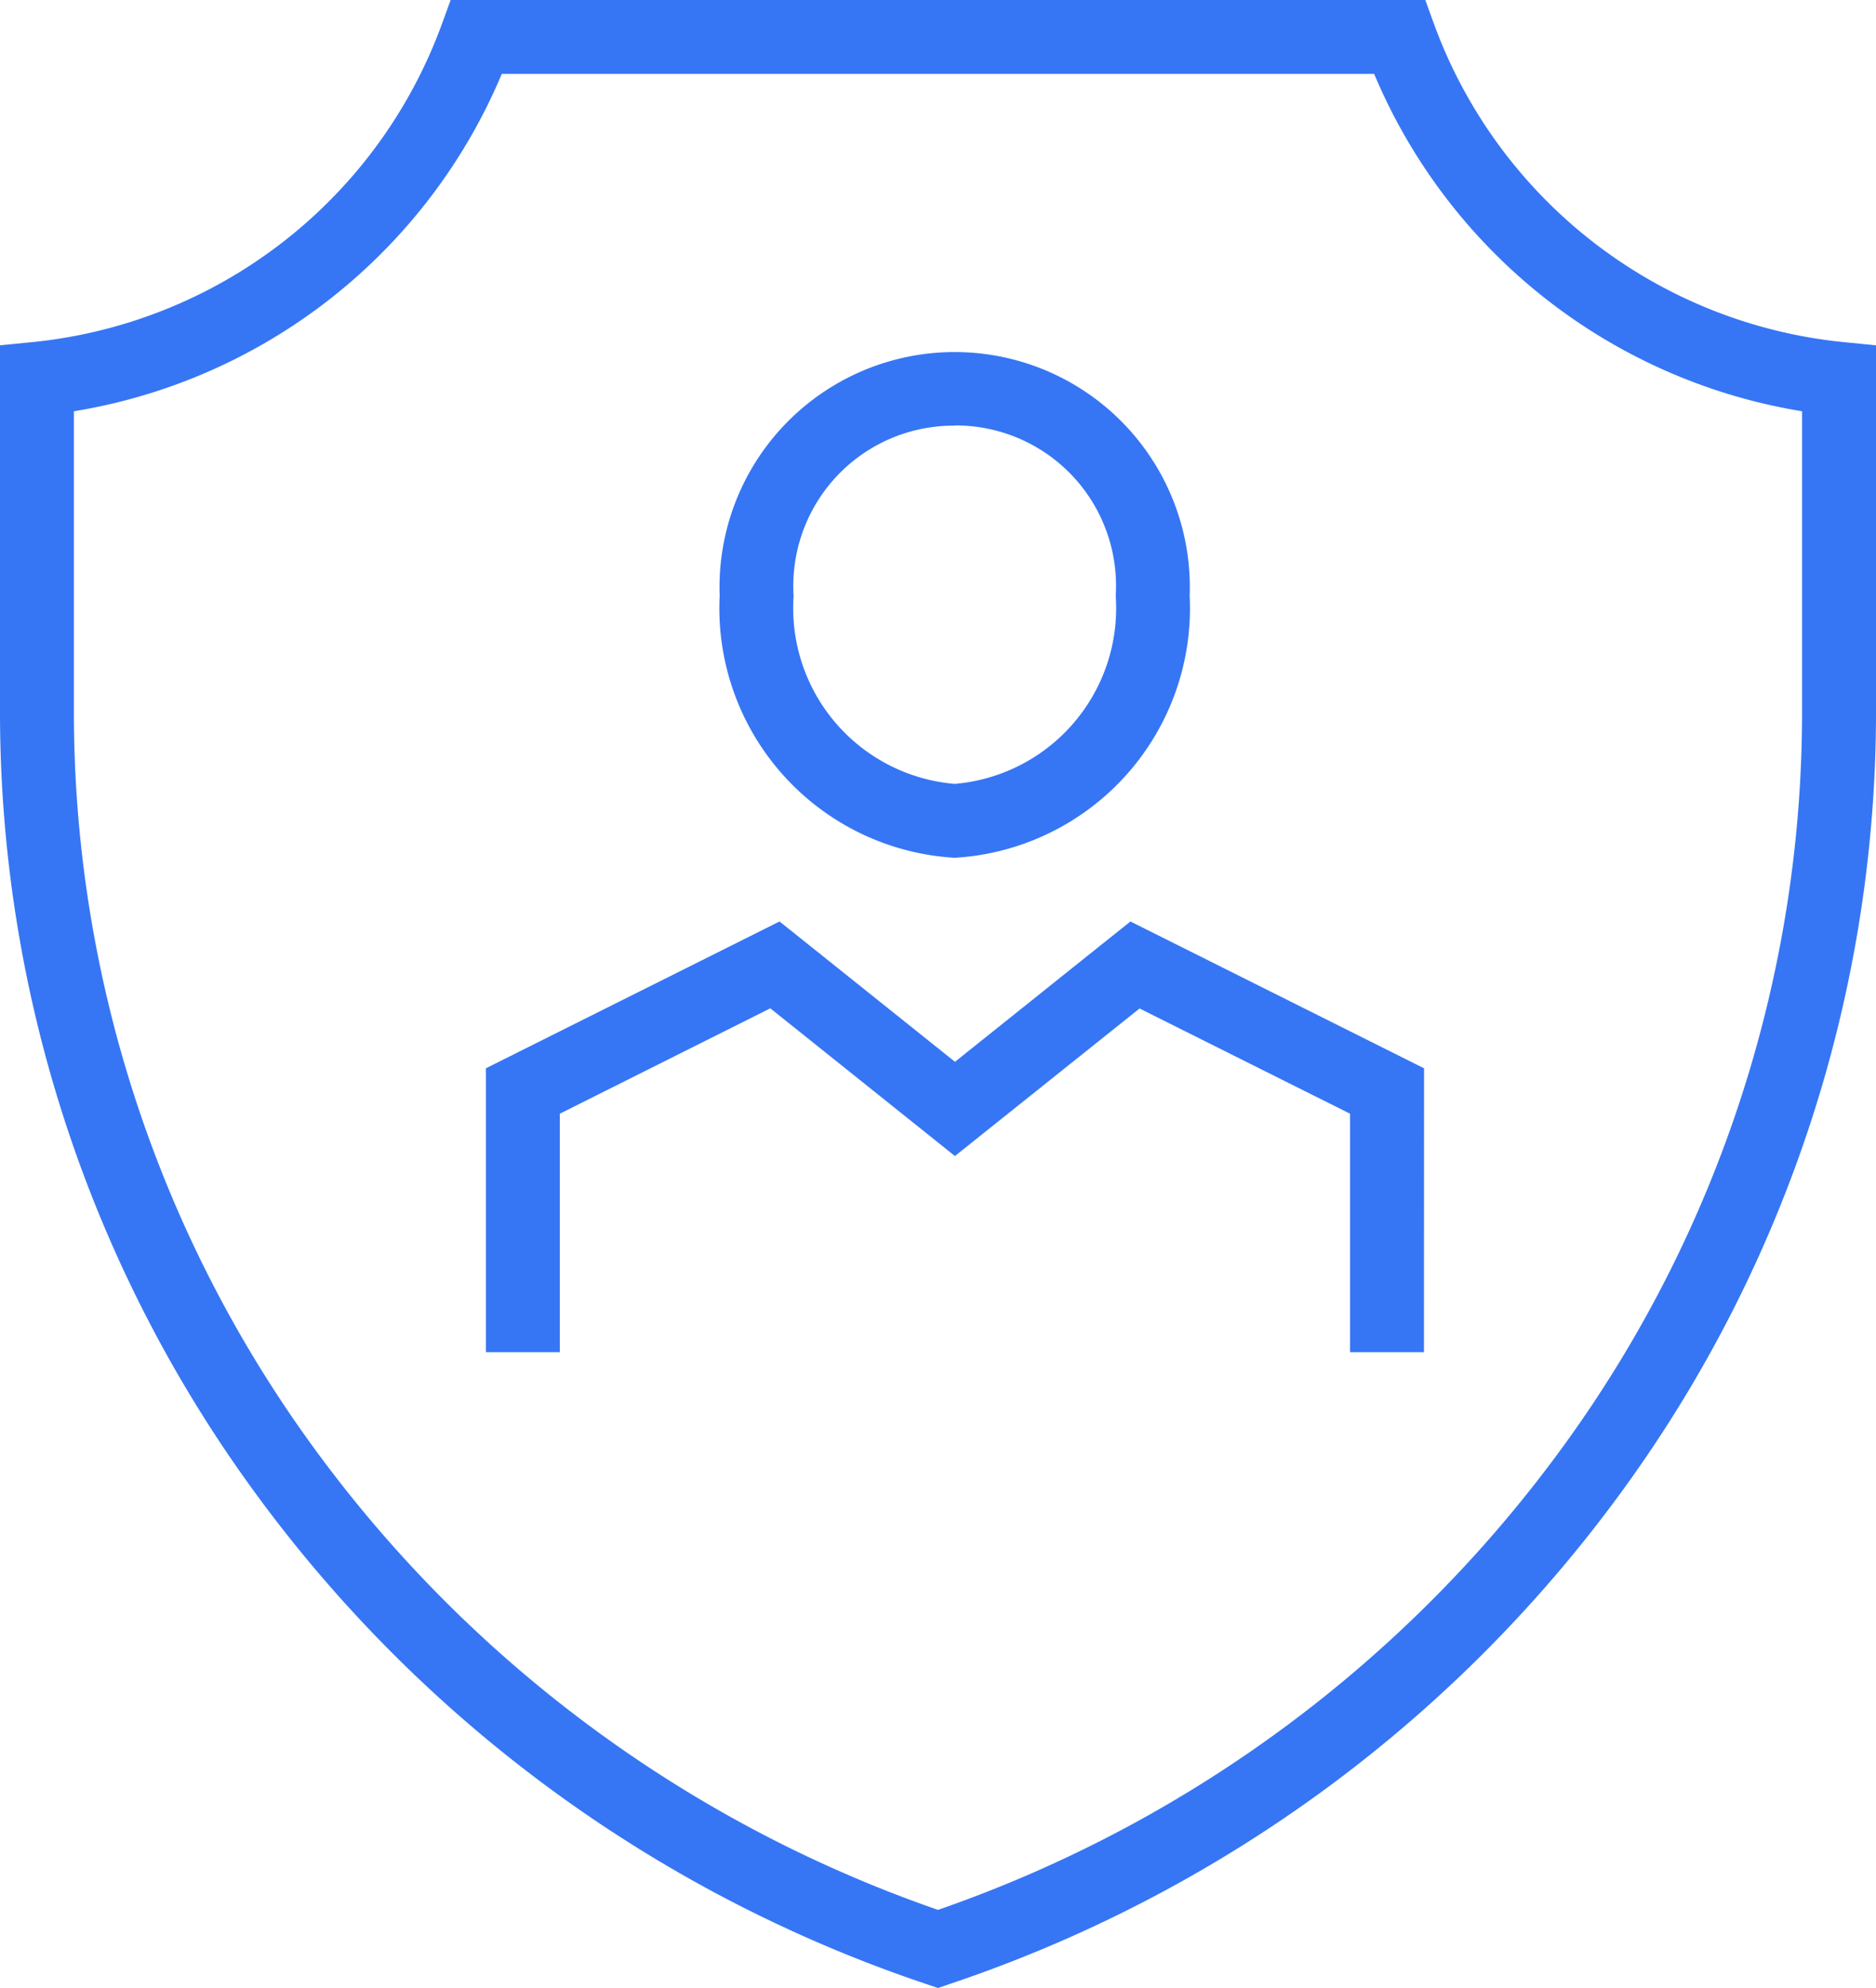
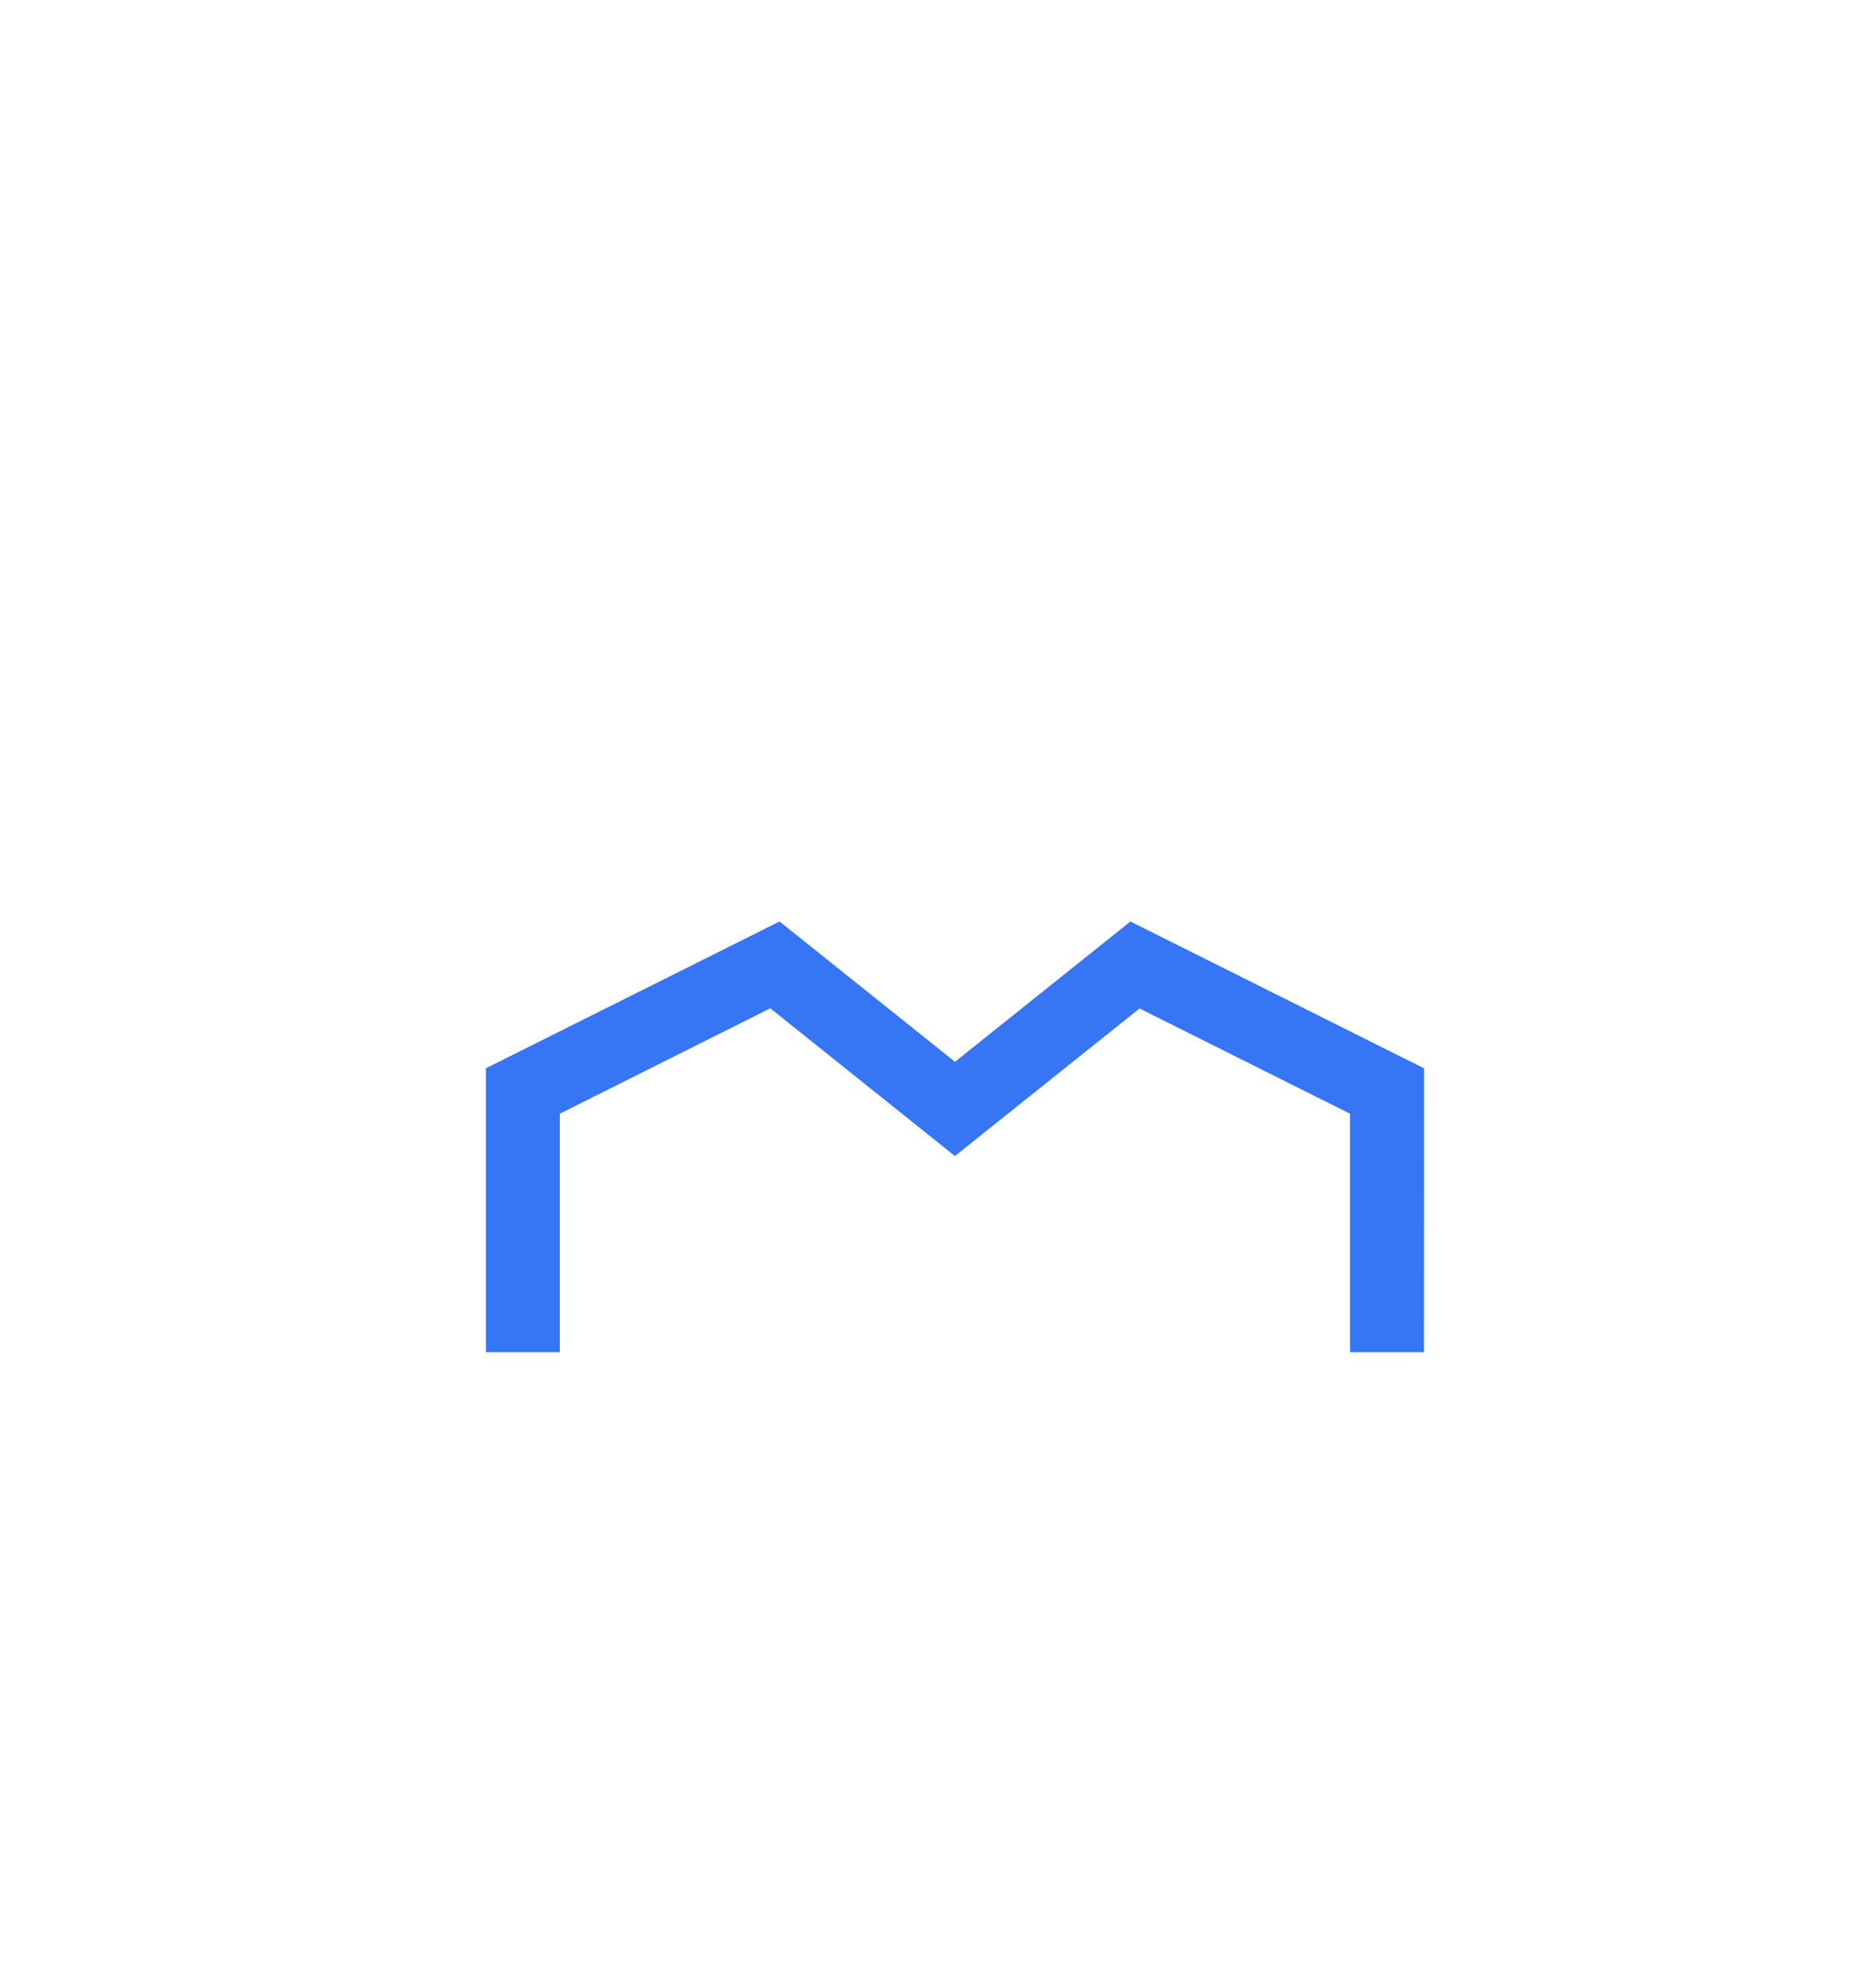
<svg xmlns="http://www.w3.org/2000/svg" width="36.354" height="38.521" viewBox="0 0 36.354 38.521">
  <defs>
    <clipPath id="clip-path">
      <rect id="Rectangle_37164" data-name="Rectangle 37164" width="36.354" height="38.521" transform="translate(0 0)" fill="#3676f4" />
    </clipPath>
  </defs>
  <g id="Group_93394" data-name="Group 93394" transform="translate(0 0)">
    <g id="Group_93393" data-name="Group 93393" clip-path="url(#clip-path)">
-       <path id="Path_67711" data-name="Path 67711" d="M18.177,38.521l-.231-.078A26.577,26.577,0,0,1,4.853,28.8,25.616,25.616,0,0,1,0,13.741V6.691l.646-.064A9.449,9.449,0,0,0,8.561.472L8.733,0H27.62l.171.471a9.454,9.454,0,0,0,7.916,6.156l.647.064v7.05A25.622,25.622,0,0,1,31.5,28.8a26.577,26.577,0,0,1-13.093,9.642ZM1.432,7.969v5.772A24.177,24.177,0,0,0,6.009,27.954a25.157,25.157,0,0,0,12.168,9.053,25.163,25.163,0,0,0,12.167-9.053,24.173,24.173,0,0,0,4.577-14.213V7.969a10.9,10.9,0,0,1-8.292-6.537H9.724A10.9,10.9,0,0,1,1.432,7.969" fill="#3676f4" />
-       <path id="Path_67712" data-name="Path 67712" d="M18.5,16.621a4.843,4.843,0,0,1-4.554-5.077,4.557,4.557,0,1,1,9.108,0A4.843,4.843,0,0,1,18.5,16.621m0-8.373a3.106,3.106,0,0,0-3.121,3.3A3.417,3.417,0,0,0,18.5,15.189a3.417,3.417,0,0,0,3.121-3.645,3.106,3.106,0,0,0-3.121-3.3" fill="#3676f4" />
      <path id="Path_67713" data-name="Path 67713" d="M27.594,26.2H26.162V21.58l-4.079-2.039L18.505,22.4l-3.578-2.862L10.848,21.58V26.2H9.416V20.7l5.69-2.845,3.4,2.719,3.4-2.719,5.69,2.845Z" fill="#3676f4" />
    </g>
  </g>
</svg>